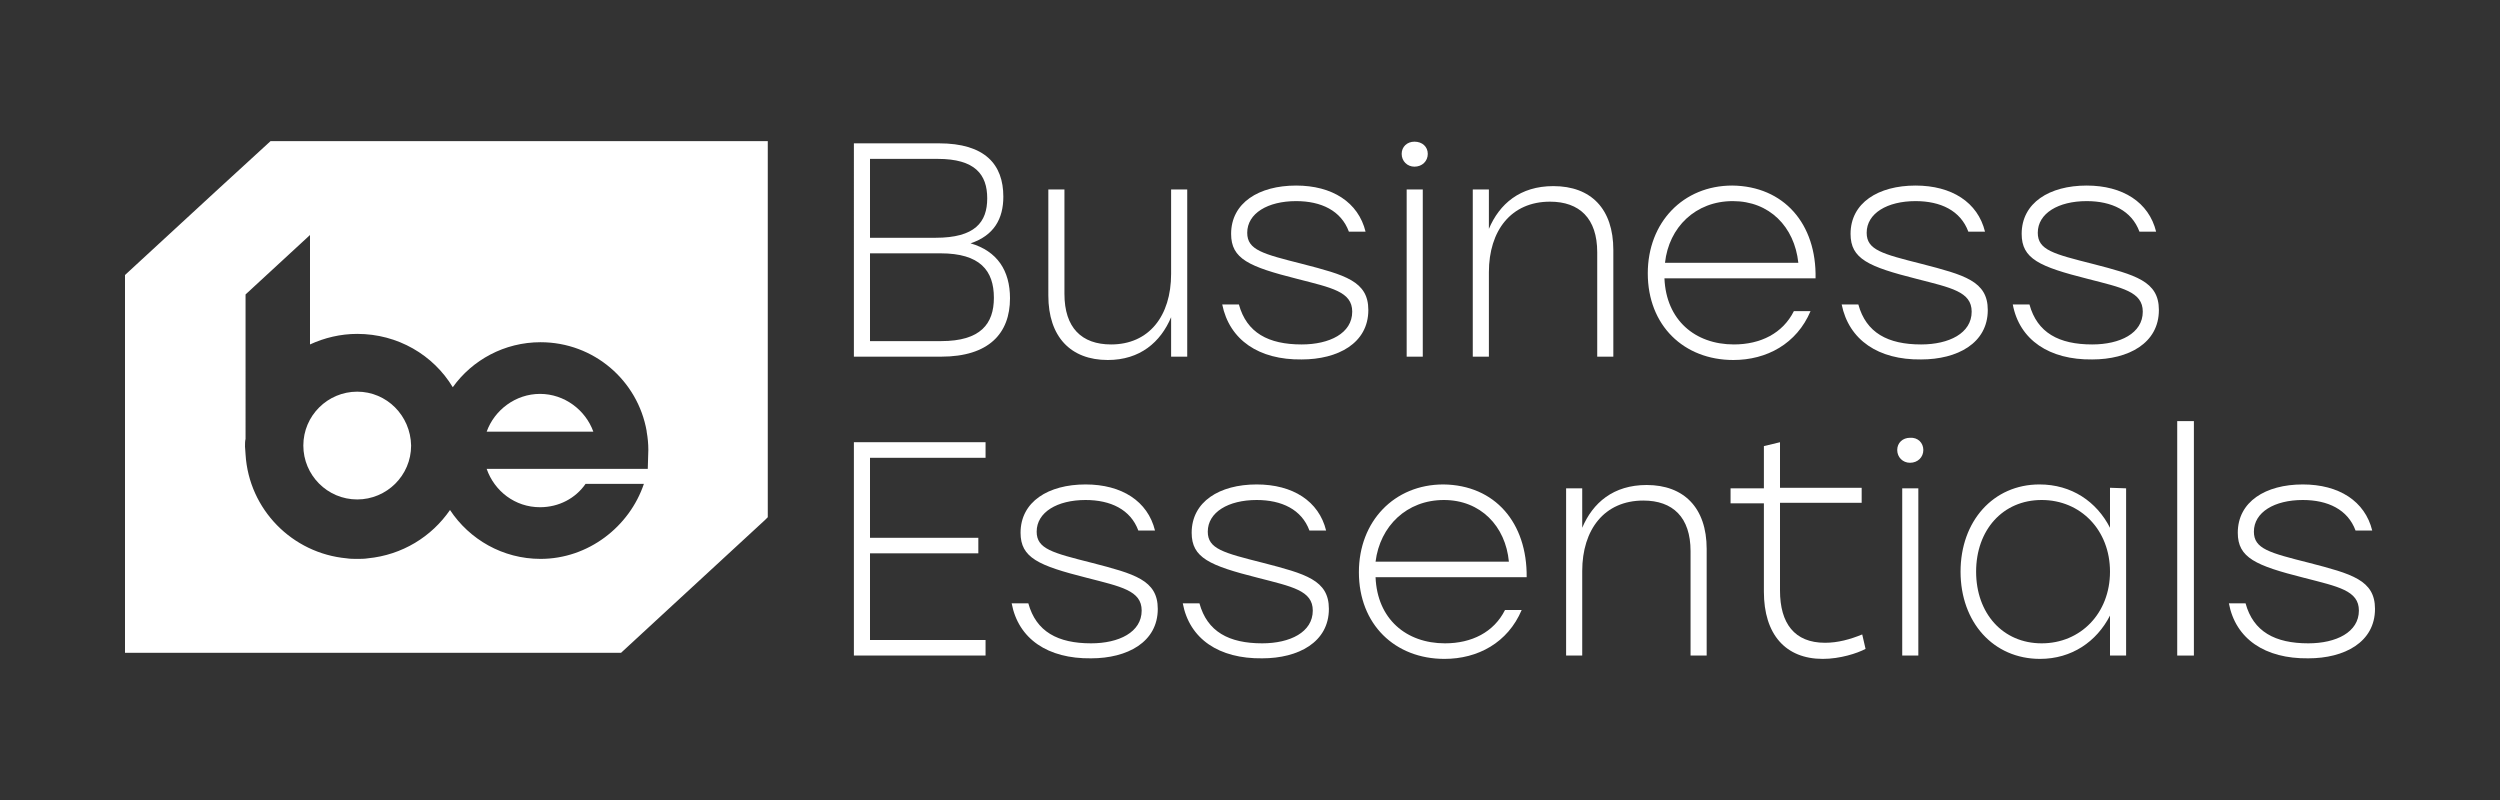
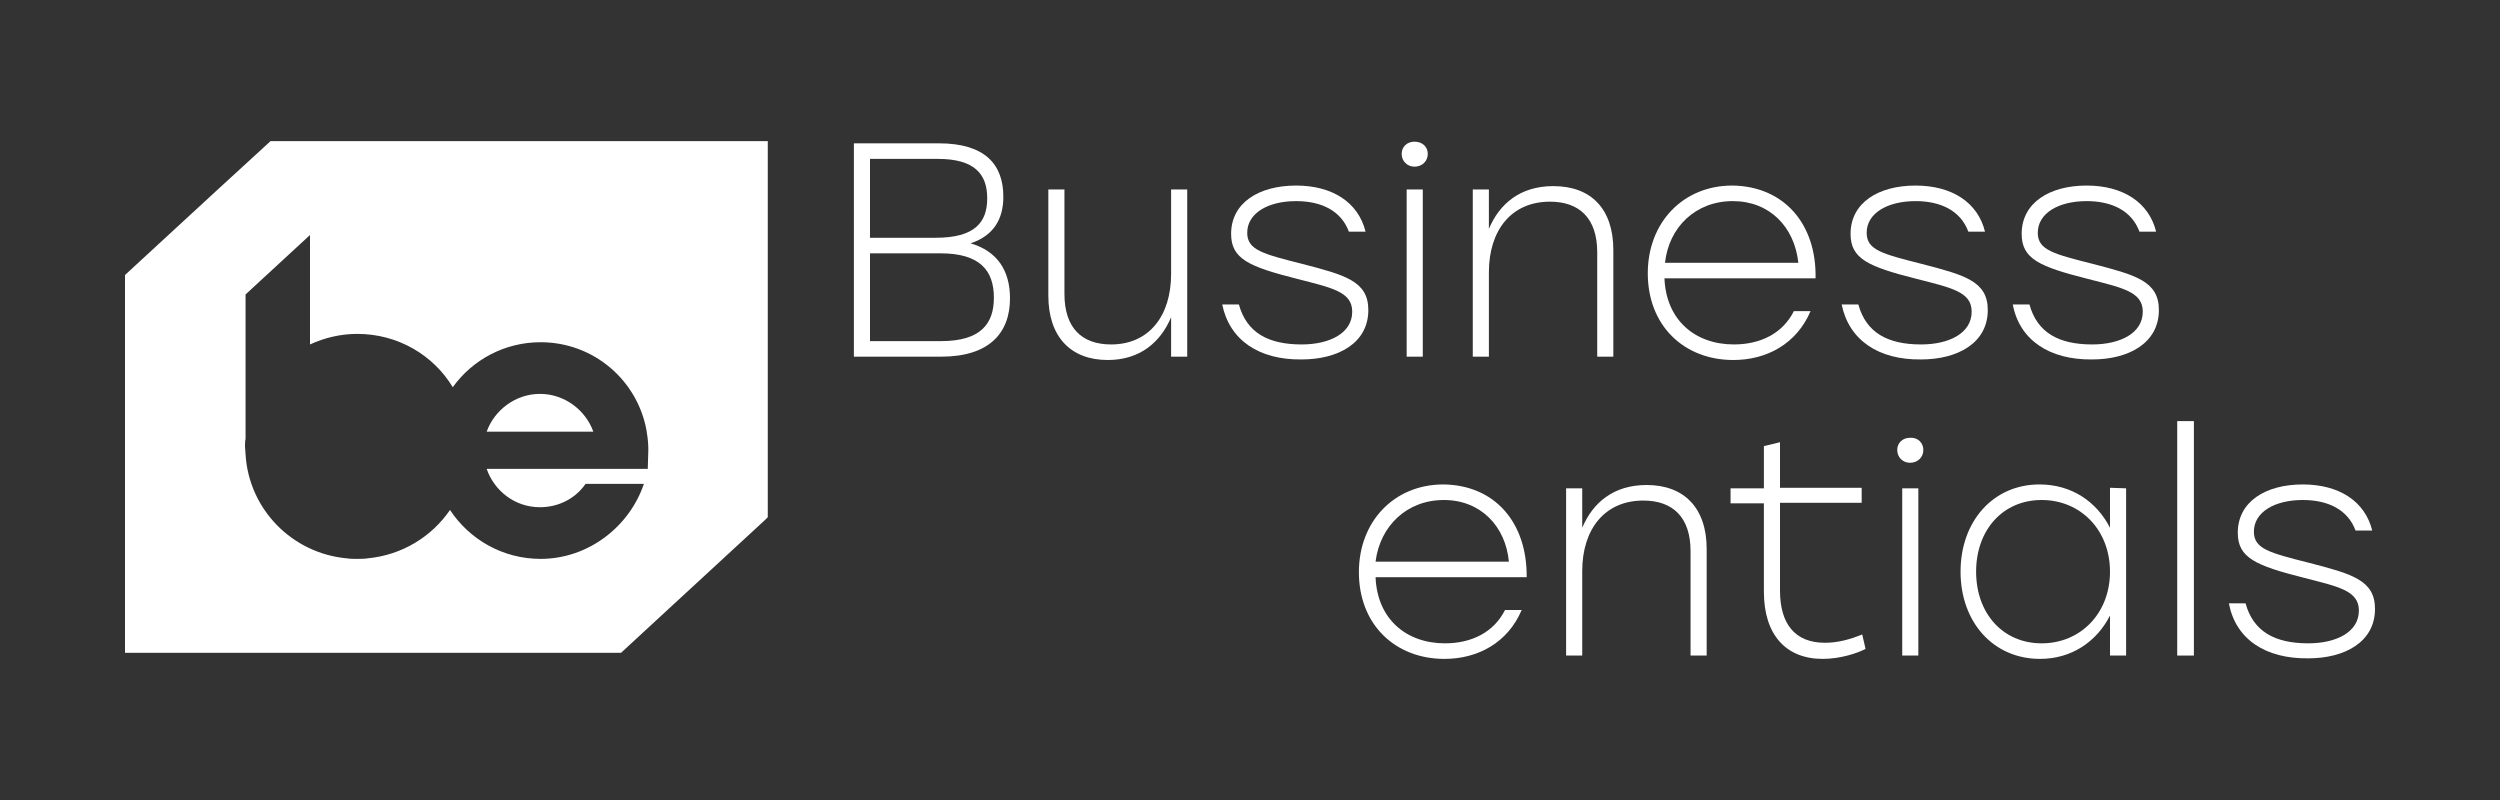
<svg xmlns="http://www.w3.org/2000/svg" data-bbox="22.5 25.4 405 93.2" viewBox="0 0 450 144" height="144" width="450" data-type="color">
  <rect x="0" y="0" width="450" height="144" fill="#333333" stroke="none" />
  <g>
    <path d="m48.7 25.4-9.6 8.8-16.6 15.3v68h89.3l.1-.1 9.1-8.4 16.7-15.4.5-.5V25.4H48.7zm67.9 59h-29c1.4 4 5.1 6.9 9.6 6.9 3.4 0 6.4-1.6 8.2-4.2h10.5c-2.6 7.7-10 13.5-18.6 13.5-6.8 0-12.8-3.5-16.3-8.8-3.3 4.8-8.6 8.1-14.8 8.7-.6.1-1.3.1-1.9.1s-1.3 0-1.9-.1c-9.8-.9-17.6-8.8-18.2-18.7 0-.5-.1-1-.1-1.4 0-.5 0-1 .1-1.4V53l11.6-10.7V62c2.6-1.2 5.5-1.9 8.5-1.9 7.3 0 13.7 3.8 17.2 9.6 3.5-4.9 9.3-8.1 15.8-8.1 9.6 0 17.5 6.9 19.1 16v.1c.2 1.1.3 2.2.3 3.3l-.1 3.4z" fill="#ffffff" data-color="1" />
    <path d="M97.2 70.9c-4.4 0-8.2 2.9-9.6 6.8h19.2c-1.4-3.9-5.2-6.8-9.6-6.8z" fill="#ffffff" data-color="1" />
-     <path d="M64.3 70.5c-5.3 0-9.7 4.3-9.7 9.7 0 5.3 4.3 9.7 9.7 9.7 5.3 0 9.7-4.3 9.7-9.7-.1-5.4-4.4-9.7-9.7-9.7z" fill="#ffffff" data-color="1" />
    <path d="M181.8 53.7c0 6.3-3.8 10.5-12.4 10.5h-15.7V25.8H169c8.3 0 11.6 3.8 11.6 9.6 0 4-1.7 7-5.9 8.4 4.8 1.4 7.1 4.9 7.1 9.9zm-13-25.1h-12.2v14.2h11.8c7.1 0 9.3-2.8 9.3-7.1s-2.2-7.1-8.9-7.1zm10.1 25c0-4.9-2.5-8-9.6-8h-12.7v15.8h12.8c7.1 0 9.5-3.1 9.5-7.8z" fill="#ffffff" data-color="1" />
    <path d="M213.7 34.1v30.1h-2.9v-7.1c-1.9 4.5-5.6 7.7-11.4 7.7-6.7 0-10.7-4.2-10.7-11.6V34.1h2.9v18.8c0 6.1 3.1 9.1 8.4 9.1 6.8 0 10.8-5.1 10.8-12.7V34.1h2.9z" fill="#ffffff" data-color="1" />
    <path d="M220 54.8h3c1.4 5.1 5.3 7.2 11.3 7.2 5 0 9.1-2 9.1-5.9 0-3.6-3.7-4.3-9.9-5.9-8.7-2.2-11.9-3.6-11.9-8.1 0-5.6 5-8.7 11.7-8.7 6.5 0 11.2 3 12.5 8.3h-3c-1.4-3.8-5-5.5-9.5-5.5-5.1 0-8.8 2.2-8.8 5.7 0 3.1 2.8 3.8 9.9 5.6 7.7 2 11.9 3.1 11.9 8.3 0 6-5.5 8.9-12 8.9-7.7.1-13-3.5-14.3-9.9z" fill="#ffffff" data-color="1" />
    <path d="M257 27.7c0 1.3-1 2.3-2.4 2.3-1.3 0-2.3-1-2.3-2.3s1-2.2 2.3-2.2c1.4 0 2.4.9 2.4 2.2zm-3.8 6.4h2.9v30.1h-2.9V34.1z" fill="#ffffff" data-color="1" />
    <path d="M290.4 45v19.2h-2.9V45.4c0-6.1-3.2-9.1-8.5-9.1-7 0-11 5.2-11 12.7v15.2h-2.9V34.1h2.9v7.1c1.9-4.5 5.6-7.7 11.6-7.7 6.8 0 10.8 4.1 10.8 11.5z" fill="#ffffff" data-color="1" />
    <path d="M326.8 50.1h-27.2c.3 7.5 5.5 11.9 12.5 11.9 4.8 0 8.8-2 10.8-6h3c-2.5 5.9-7.9 8.8-13.9 8.8-8.9 0-15.4-6.2-15.4-15.6 0-9.2 6.4-15.8 15.2-15.8 9.3.1 15.2 6.9 15 16.7zm-27.1-2.8h24c-.7-6.5-5.2-11.1-11.8-11.1-6.7 0-11.5 4.7-12.2 11.1z" fill="#ffffff" data-color="1" />
    <path d="M331.5 54.8h3c1.4 5.1 5.3 7.2 11.3 7.2 5 0 9.1-2 9.1-5.9 0-3.6-3.7-4.3-9.9-5.9-8.7-2.2-11.9-3.6-11.9-8.1 0-5.6 5-8.7 11.7-8.7 6.5 0 11.2 3 12.5 8.3h-3c-1.4-3.8-5-5.5-9.5-5.5-5.1 0-8.8 2.2-8.8 5.7 0 3.1 2.8 3.8 9.9 5.6 7.7 2 11.9 3.1 11.9 8.3 0 6-5.5 8.9-12 8.9-7.7.1-13-3.5-14.3-9.9z" fill="#ffffff" data-color="1" />
    <path d="M362.3 54.8h3c1.4 5.1 5.3 7.2 11.3 7.2 5 0 9.1-2 9.1-5.9 0-3.6-3.7-4.3-9.9-5.9-8.7-2.2-11.9-3.6-11.9-8.1 0-5.6 5-8.7 11.7-8.7 6.5 0 11.2 3 12.5 8.3h-3c-1.4-3.8-5-5.5-9.5-5.5-5.1 0-8.8 2.2-8.8 5.7 0 3.1 2.8 3.8 9.9 5.6 7.7 2 11.9 3.1 11.9 8.3 0 6-5.5 8.9-12 8.9-7.7.1-13.1-3.5-14.3-9.9z" fill="#ffffff" data-color="1" />
-     <path d="M156.6 82.4v14.4h19.5v2.8h-19.5v15.6h20.8v2.8h-23.7V79.6h23.7v2.8h-20.8z" fill="#ffffff" data-color="1" />
-     <path d="M182.1 108.6h3c1.4 5.1 5.3 7.2 11.3 7.2 5 0 9.1-2 9.1-5.9 0-3.6-3.7-4.3-9.9-5.9-8.7-2.2-11.9-3.6-11.9-8.1 0-5.6 5-8.7 11.7-8.7 6.5 0 11.2 3 12.5 8.3h-3c-1.4-3.8-5-5.5-9.5-5.5-5.1 0-8.8 2.2-8.8 5.7 0 3.1 2.8 3.8 9.9 5.6 7.7 2 11.9 3.1 11.9 8.3 0 6-5.5 8.9-12 8.9-7.8.1-13.1-3.5-14.3-9.9z" fill="#ffffff" data-color="1" />
-     <path d="M212.9 108.6h3c1.4 5.1 5.3 7.2 11.3 7.2 5 0 9.1-2 9.1-5.9 0-3.6-3.7-4.3-9.9-5.9-8.7-2.2-11.9-3.6-11.9-8.1 0-5.6 5-8.7 11.7-8.7 6.5 0 11.2 3 12.5 8.3h-3c-1.4-3.8-5-5.5-9.5-5.5-5.1 0-8.8 2.2-8.8 5.7 0 3.1 2.8 3.8 9.9 5.6 7.7 2 11.9 3.1 11.9 8.3 0 6-5.5 8.9-12 8.9-7.8.1-13.1-3.5-14.3-9.9z" fill="#ffffff" data-color="1" />
    <path d="M274.8 103.9h-27.2c.3 7.5 5.5 11.9 12.5 11.9 4.8 0 8.8-2 10.8-6h3c-2.5 5.9-7.9 8.8-13.9 8.8-8.9 0-15.4-6.2-15.4-15.6 0-9.2 6.4-15.8 15.2-15.8 9.3.1 15.1 6.9 15 16.7zm-27.2-2.8h24c-.6-6.4-5.1-11.1-11.7-11.1-6.7 0-11.5 4.7-12.3 11.1z" fill="#ffffff" data-color="1" />
    <path d="M307.2 98.8V118h-2.9V99.2c0-6.1-3.2-9.1-8.5-9.1-7 0-11 5.2-11 12.7V118h-2.9V87.9h2.9V95c1.9-4.5 5.6-7.7 11.6-7.7 6.7 0 10.8 4.1 10.8 11.5z" fill="#ffffff" data-color="1" />
    <path d="M335.8 116.8c-1.5.8-4.6 1.8-7.7 1.8-6.7 0-10.6-4.4-10.6-12.1V90.6h-6v-2.7h6v-7.6l2.9-.7v8.2h14.7v2.7h-14.7v15.8c0 5.9 2.6 9.4 8.1 9.4 2.3 0 4.5-.6 6.7-1.5l.6 2.6z" fill="#ffffff" data-color="1" />
    <path d="M346.2 81c0 1.3-1 2.3-2.4 2.3-1.3 0-2.3-1-2.3-2.3s1-2.2 2.3-2.2c1.4-.1 2.4.9 2.4 2.2zm-3.8 6.9h2.9V118h-2.9V87.9z" fill="#ffffff" data-color="1" />
    <path d="M382.7 87.9V118h-2.9v-7.2c-2.4 4.7-6.9 7.8-12.6 7.8-8.4 0-14.3-6.6-14.3-15.7s5.9-15.7 14.2-15.7c5.8 0 10.3 3.1 12.7 7.8v-7.2l2.9.1zm-2.9 15c0-7.5-5.3-12.9-12.3-12.9s-11.8 5.4-11.8 12.9 4.8 12.9 11.8 12.9 12.3-5.4 12.3-12.9z" fill="#ffffff" data-color="1" />
-     <path d="M391.9 75.8h3V118h-3V75.8z" fill="#ffffff" data-color="1" />
+     <path d="M391.9 75.8h3V118h-3V75.8" fill="#ffffff" data-color="1" />
    <path d="M401.2 108.6h3c1.4 5.1 5.3 7.2 11.3 7.2 5 0 9.1-2 9.1-5.9 0-3.6-3.7-4.3-9.9-5.9-8.7-2.2-11.9-3.6-11.9-8.1 0-5.6 5-8.7 11.7-8.7 6.5 0 11.2 3 12.5 8.3h-3c-1.4-3.8-5-5.5-9.5-5.5-5.1 0-8.8 2.2-8.8 5.7 0 3.1 2.8 3.8 9.9 5.6 7.7 2 11.9 3.1 11.9 8.3 0 6-5.5 8.9-12 8.9-7.8.1-13.1-3.5-14.3-9.9z" fill="#ffffff" data-color="1" />
  </g>
</svg>